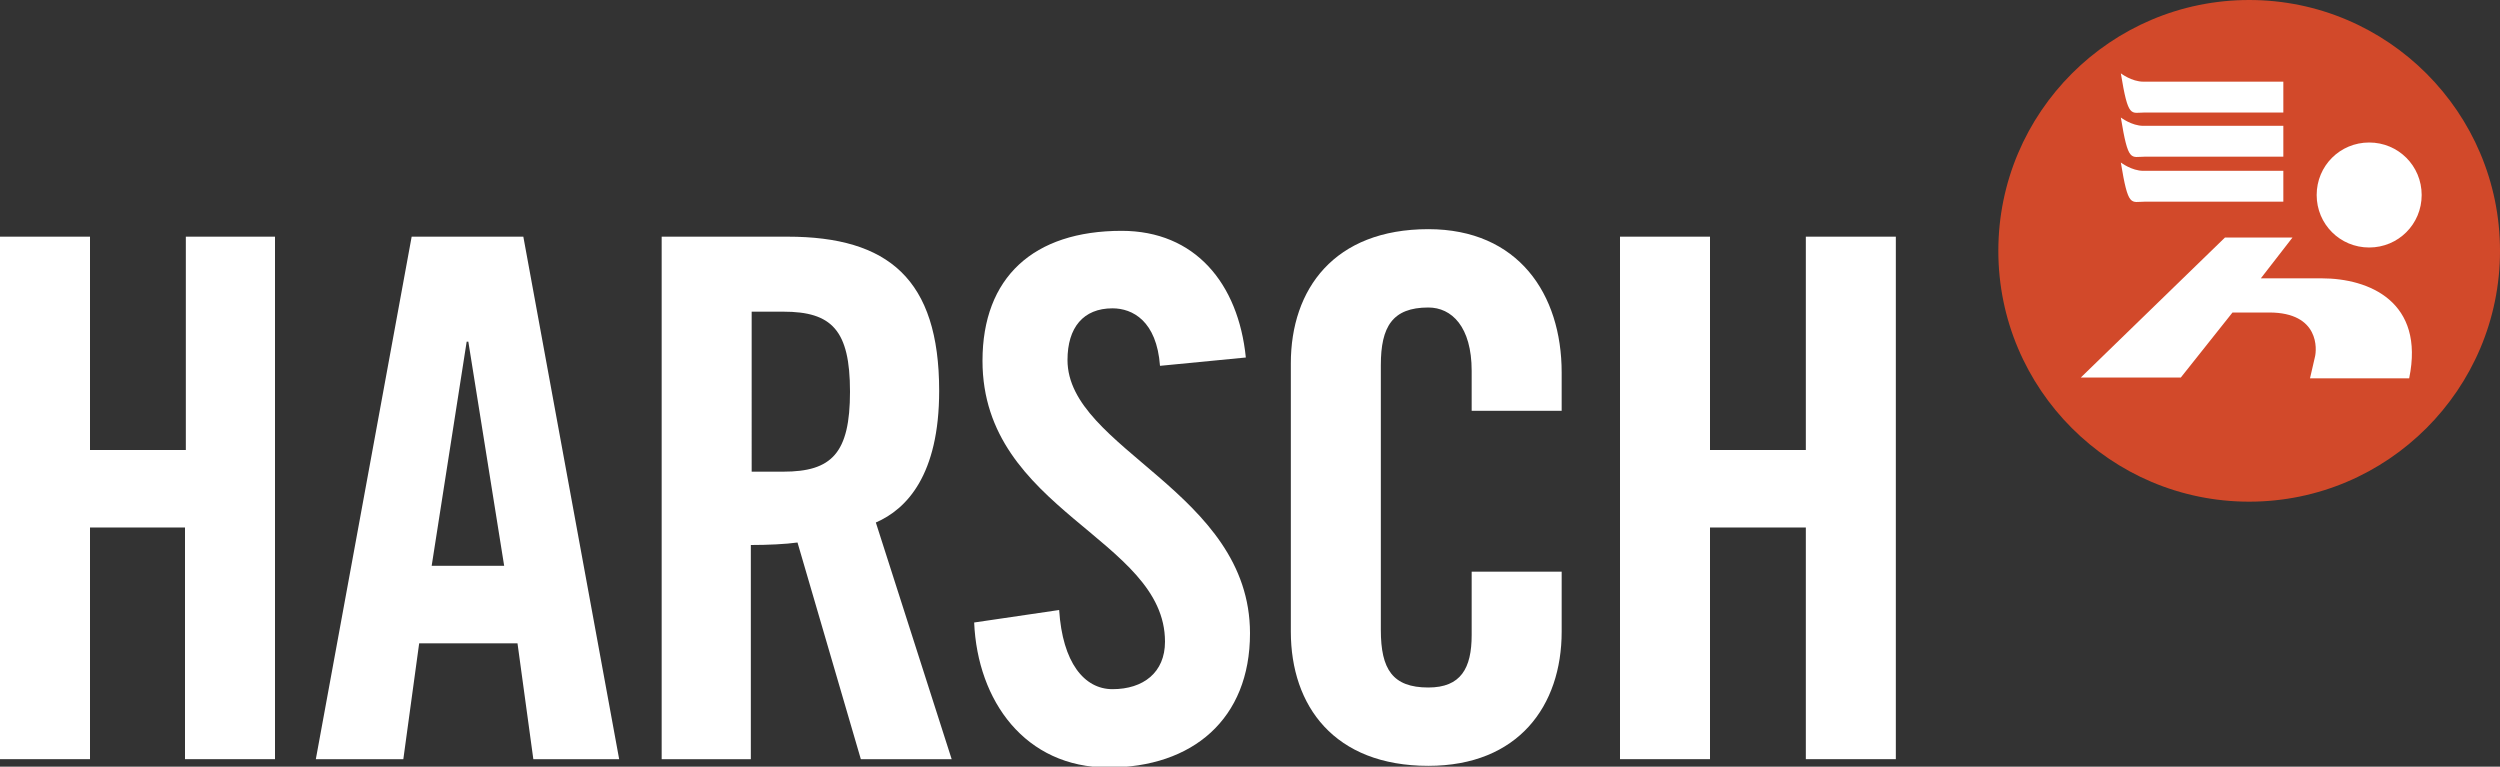
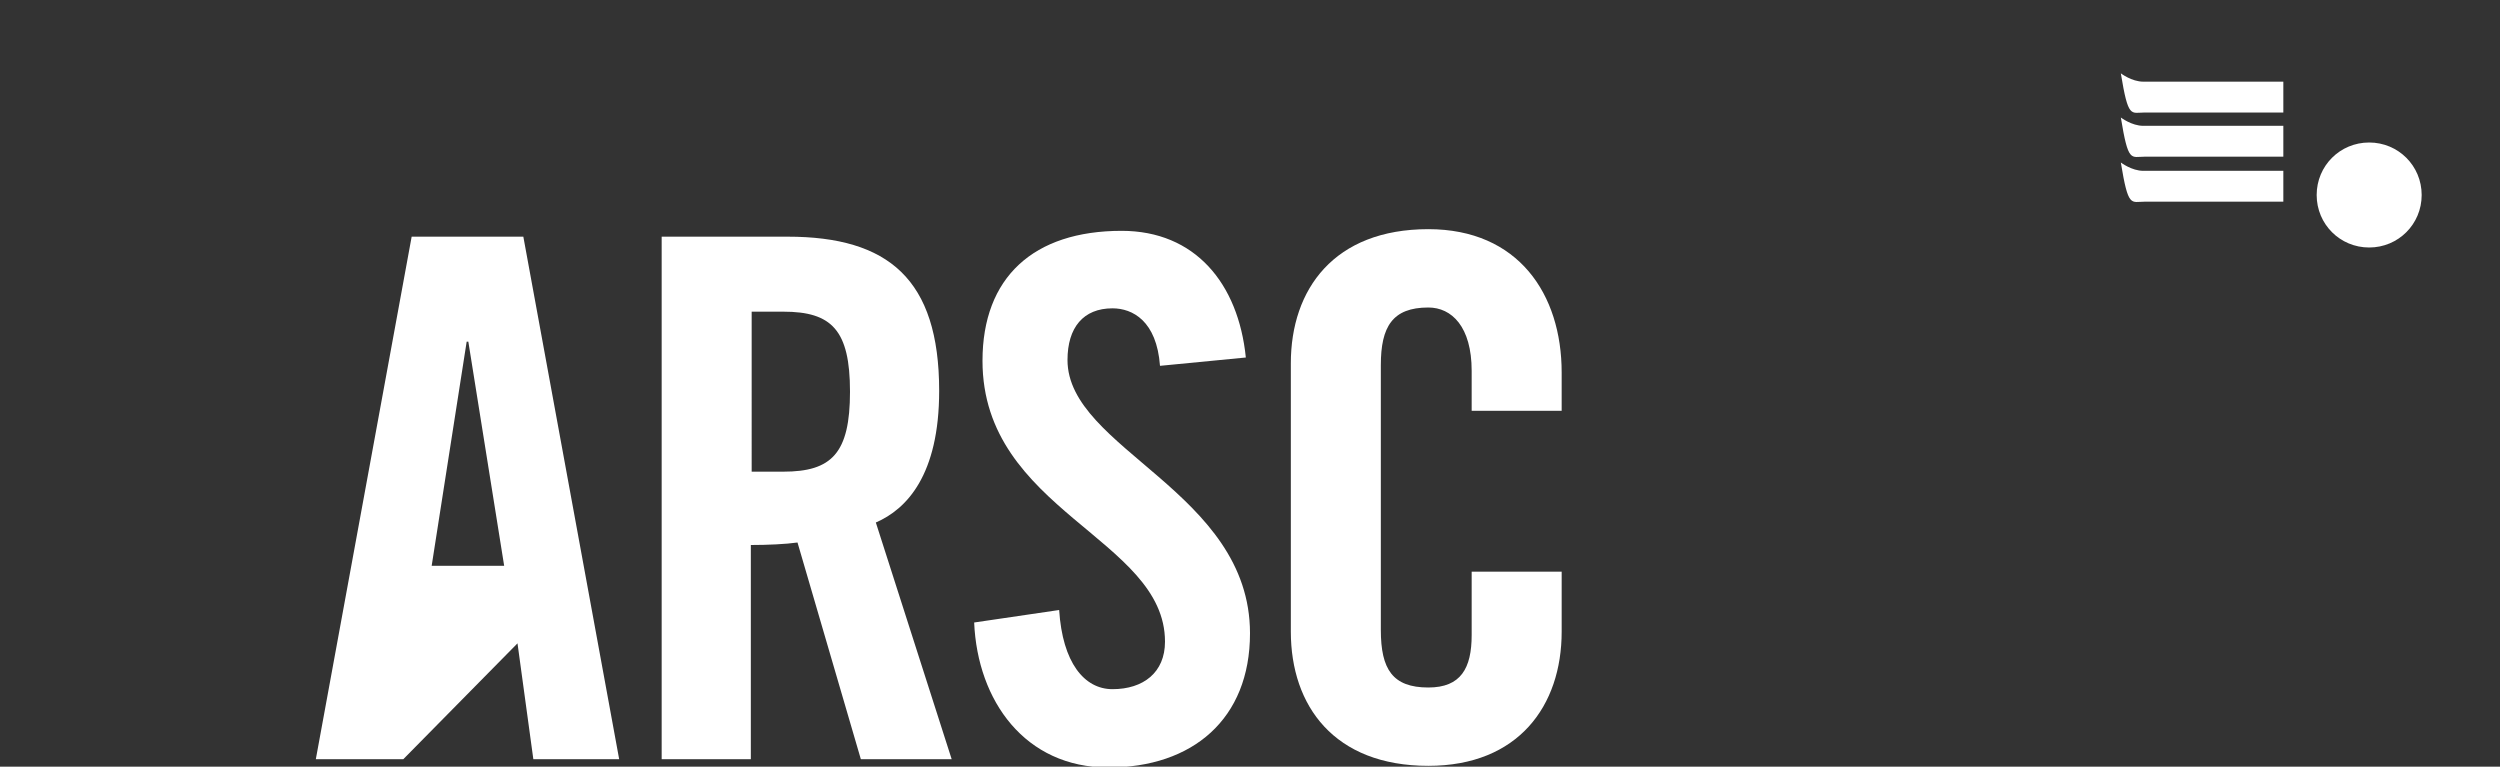
<svg xmlns="http://www.w3.org/2000/svg" version="1.1" id="Ebene_1" x="0px" y="0px" viewBox="0 0 300 92" enable-background="new 0 0 300 92" xml:space="preserve">
  <rect x="0" y="0" width="300" height="92" fill="#333333" stroke="none" />
-   <path fill="#D2492A" d="M269.9,60.2c16.6,0,30.1-13.5,30.1-30.1C300,13.5,286.5,0,269.9,0c-16.6,0-30.1,13.5-30.1,30.1  C239.8,46.7,253.3,60.2,269.9,60.2" />
  <path fill="#FFFFFF" d="M284.3,29.7c3.5,0,6.3-2.8,6.3-6.3c0-3.5-2.8-6.3-6.3-6.3c-3.5,0-6.3,2.8-6.3,6.3  C278,26.9,280.8,29.7,284.3,29.7" />
  <path fill="#FFFFFF" d="M274,9.8h-16.8c-1.4,0-2.7-1-2.7-1c0.9,5.5,1.2,4.7,2.9,4.7H274V9.8z" />
  <path fill="#FFFFFF" d="M274,15.1h-16.8c-1.4,0-2.7-1-2.7-1c0.9,5.5,1.2,4.7,2.9,4.7H274V15.1z" />
  <path fill="#FFFFFF" d="M274,20.5h-16.8c-1.4,0-2.7-1-2.7-1c0.9,5.5,1.2,4.7,2.9,4.7H274V20.5z" />
-   <path fill="#FFFFFF" d="M267.9,37.5h4.4c6.1,0,5.7,4.5,5.5,5.3l-0.6,2.6h11.9c1.9-9.2-4.8-12-10.5-12h-7.3l3.8-4.9H267l-17.3,16.8  h12L267.9,37.5" />
  <g>
-     <path fill="#FFFFFF" d="M0,91.1V28.4h10.8V54h11.5V28.4H33v62.7H22.2V63.3H10.8v27.8H0z" />
-     <path fill="#FFFFFF" d="M48.4,91.1H37.9l11.5-62.7h13.4l11.5,62.7H64l-1.9-13.9H50.3L48.4,91.1z M51.8,67.9h8.7l-4.3-26.9h-0.2   L51.8,67.9z" />
+     <path fill="#FFFFFF" d="M48.4,91.1H37.9l11.5-62.7h13.4l11.5,62.7H64l-1.9-13.9L48.4,91.1z M51.8,67.9h8.7l-4.3-26.9h-0.2   L51.8,67.9z" />
    <path fill="#FFFFFF" d="M90.2,91.1H79.4V28.4h15.1c12.1,0,18.2,5.1,18.2,18.5c0,10.1-3.9,14.2-7.6,15.8l9.1,28.4h-10.9l-7.6-26   c-1.4,0.2-3.6,0.3-5.6,0.3V91.1z M90.2,56.6H94c5.8,0,8-2.2,8-9.6s-2.2-9.6-8-9.6h-3.8V56.6z" />
    <path fill="#FFFFFF" d="M139.2,43.9c-0.4-5.4-3.3-6.9-5.7-6.9c-3.5,0-5.4,2.3-5.4,6.2c0,10.7,21.9,15.8,21.9,32.8   c0,10.3-6.9,16.1-17,16.1c-10,0-15.7-8-16.1-17.4l10.2-1.5c0.4,6.3,3,9.5,6.4,9.5c3.7,0,6.3-2,6.3-5.7c0-12.4-21.9-15.7-21.9-33.7   c0-10,6.1-15.6,16.7-15.6c8.8,0,14,6.3,14.9,15.2L139.2,43.9z" />
    <path fill="#FFFFFF" d="M176.6,49.4v-4.9c0-5.3-2.4-7.6-5.2-7.6c-4.3,0-5.7,2.3-5.7,6.9v31.8c0,4.7,1.4,6.9,5.7,6.9   c3.9,0,5.2-2.3,5.2-6.3v-7.6h10.8v7.2c0,8.9-5.2,16.1-16,16.1c-11.3,0-16.5-7.2-16.5-16.1V43.6c0-8.9,5.2-16.1,16.5-16.1   c10.8,0,16,7.8,16,17.2v4.6H176.6z" />
-     <path fill="#FFFFFF" d="M194.4,91.1V28.4h10.8V54h11.5V28.4h10.8v62.7h-10.8V63.3h-11.5v27.8H194.4z" />
  </g>
</svg>